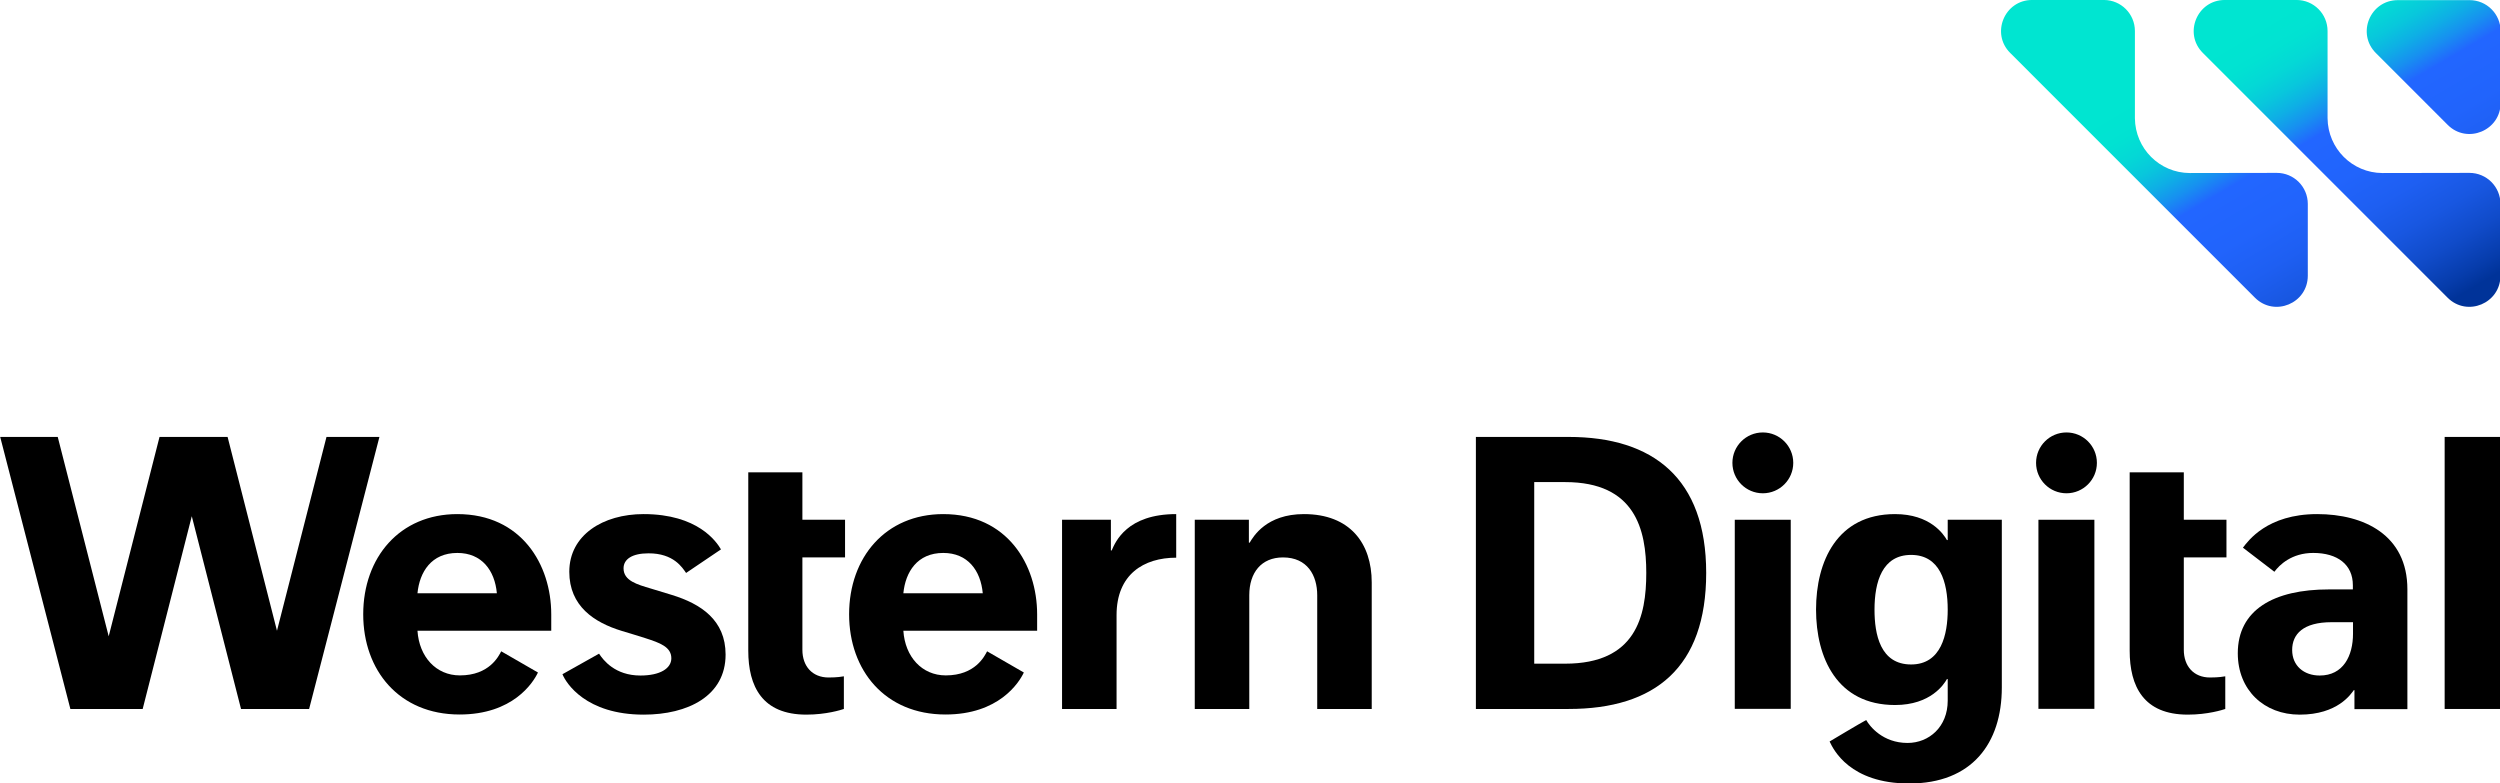
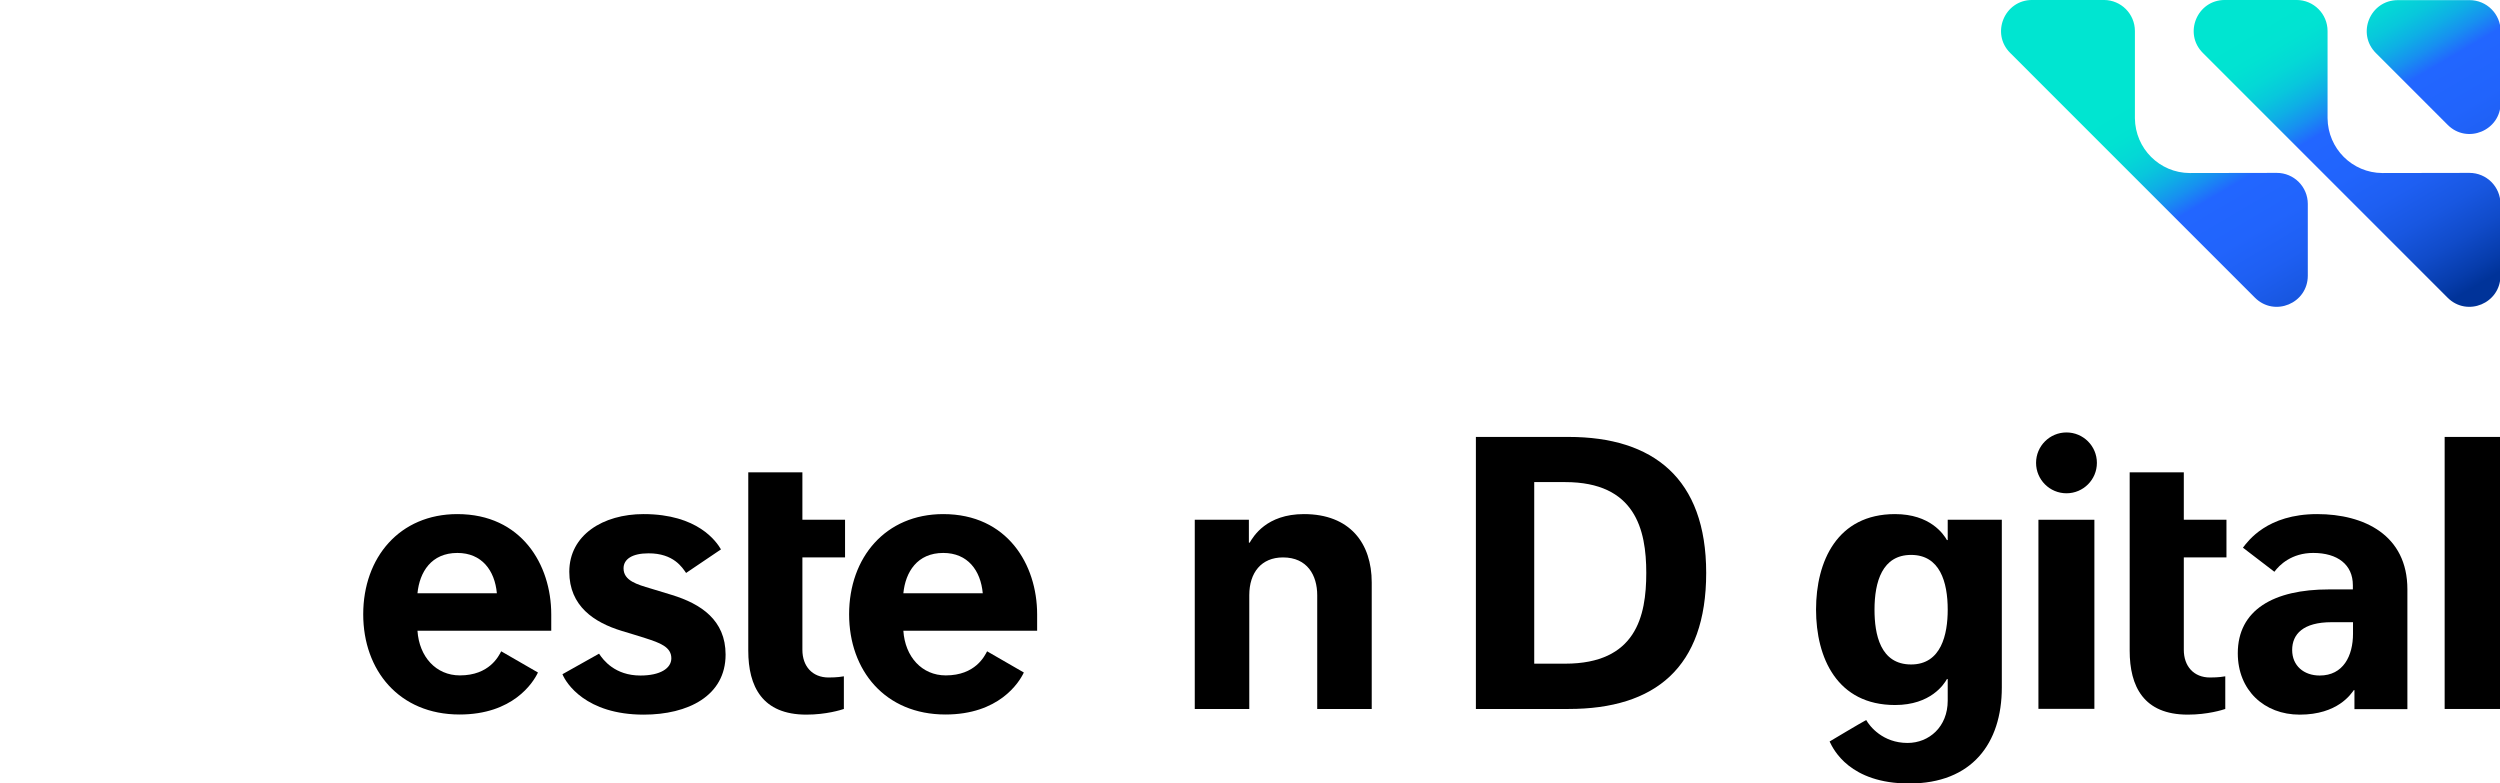
<svg xmlns="http://www.w3.org/2000/svg" height="476.799" class="wd-brand-logo" viewBox="0 0 1521.593 715.199" xml:space="preserve" version="1.1" id="svg47" width="1521.593">
  <defs id="defs51">
    <linearGradient id="paint0_linear_63_572" x1="12.212" y1="15.789" x2="20.465" y2="29.812" gradientUnits="userSpaceOnUse" gradientTransform="matrix(7.964,0,0,7.964,1221.483,-158.809)">
      <stop stop-color="#00E5D1" id="stop21" />
      <stop offset="0.08" stop-color="#01E2D2" id="stop22" />
      <stop offset="0.145" stop-color="#04D8D6" id="stop23" />
      <stop offset="0.204" stop-color="#08C7DC" id="stop24" />
      <stop offset="0.259" stop-color="#0EAFE5" id="stop25" />
      <stop offset="0.313" stop-color="#1790F0" id="stop26" />
      <stop offset="0.364" stop-color="#216BFD" id="stop27" />
      <stop offset="0.37" stop-color="#2266FF" id="stop28" />
      <stop offset="0.52" stop-color="#2164FC" id="stop29" />
      <stop offset="0.64" stop-color="#1E5FF2" id="stop30" />
      <stop offset="0.75" stop-color="#1857E1" id="stop31" />
      <stop offset="0.854" stop-color="#104BC9" id="stop32" />
      <stop offset="0.952" stop-color="#063CAB" id="stop33" />
      <stop offset="1" stop-color="#003399" id="stop34" />
    </linearGradient>
  </defs>
  <g style="fill:none;stroke-width:0.639" id="g1" transform="matrix(2.348,0,0,2.348,-1421.582,106.604)">
    <path d="m 734.38,138.258 h 21.042 v 18.432 h 16.588 v 14.642 h -16.588 v 35.941 c 0,6.348 3.84,10.751 10.188,10.751 3.43,0 5.324,-0.358 5.939,-0.46 v 12.697 c -1.075,0.358 -6.809,2.201 -14.591,2.201 -17.151,0 -22.578,-10.956 -22.578,-24.882 z" fill="#000000" id="path1" style="stroke-width:0.639" />
    <path d="m 929.028,156.691 h -21.041 v 73.572 h 21.195 v -44.235 c 0,-8.806 4.707,-14.694 13.109,-14.694 9.467,0 13.308,6.963 13.308,14.694 v 44.235 h 21.194 V 181.061 c 0,-15.206 -8.444,-26.572 -26.361,-26.572 -14.593,0 -19.662,8.703 -21.095,11.11 h -0.307 z" fill="#000000" id="path2" style="stroke-width:0.639" />
-     <path d="m 900.77,154.489 c -19.148,0 -23.602,10.751 -25.086,14.131 h -0.307 V 156.691 H 856.383 v 73.572 h 21.195 v -36.504 c 0,-15.82 10.547,-22.322 23.192,-22.322 z" fill="#000000" id="path3" style="stroke-width:0.639" />
    <path d="m 710.201,177.375 13.567,-9.165 c -1.741,-2.969 -8.96,-13.721 -30.104,-13.721 -15.768,0 -28.875,8.141 -28.875,22.425 0,13.363 9.676,19.711 20.377,22.988 3.174,0.973 6.348,1.894 9.164,2.815 5.734,1.843 10.137,3.43 10.137,7.834 0,3.942 -4.352,6.707 -12.031,6.707 -9.881,0 -14.437,-5.99 -16.076,-8.499 l -14.232,7.987 c 1.382,3.43 9.061,15.718 31.588,15.718 17.202,0 31.844,-7.27 31.844,-23.347 0,-13.414 -9.574,-19.711 -20.888,-23.193 -2.867,-0.87 -5.683,-1.74 -8.243,-2.508 -5.119,-1.536 -10.546,-2.969 -10.546,-7.834 0,-3.584 3.379,-5.836 9.676,-5.836 9.829,-0.052 13.208,5.581 14.642,7.629 z" fill="#000000" id="path4" style="stroke-width:0.639" />
-     <path d="m 570.38,124.485 -19.251,75.368 -19.2,-75.368 H 505.46 l -19.763,77.519 -19.814,-77.519 h -22.374 l 27.289,105.782 h 28.109 l 19.097,-74.959 19.148,74.959 h 26.47 l 27.341,-105.782 z" fill="#000000" id="path5" style="stroke-width:0.639" />
    <path d="m 657.771,193.451 c 0,-19.302 -11.57,-38.962 -36.503,-38.962 -22.424,0 -36.605,16.844 -36.605,38.962 0,21.759 13.925,38.962 37.476,38.962 20.683,0 28.568,-12.288 30.462,-16.332 l -14.283,-8.243 c -0.973,1.843 -4.556,9.37 -16.076,9.37 -9.267,0 -15.82,-7.219 -16.485,-17.357 h 52.015 c 0,0.051 0,-6.246 0,-6.4 z m -52.015,-8.191 c 0.82,-8.243 5.376,-15.667 15.513,-15.667 9.522,0 14.54,6.81 15.359,15.667 z" fill="#000000" id="path6" style="stroke-width:0.639" />
    <path d="m 846.697,193.451 c 0,-19.302 -11.57,-38.962 -36.503,-38.962 -22.424,0 -36.606,16.844 -36.606,38.962 0,21.759 13.925,38.962 37.476,38.962 20.684,0 28.567,-12.288 30.462,-16.332 l -14.284,-8.243 c -0.973,1.843 -4.556,9.37 -16.076,9.37 -9.266,0 -15.819,-7.219 -16.485,-17.357 h 52.015 c 0,0.051 0,-6.246 0,-6.4 z m -52.015,-8.191 c 0.819,-8.243 5.375,-15.667 15.513,-15.667 9.522,0 14.54,6.81 15.359,15.667 z" fill="#000000" id="path7" style="stroke-width:0.639" />
    <path d="m 1271.504,138.258 h 21.045 v 18.432 h 16.584 v 14.642 h -16.584 v 35.941 c 0,6.348 3.841,10.751 10.187,10.751 3.431,0 5.323,-0.358 5.937,-0.46 v 12.697 c -1.073,0.358 -6.813,2.201 -14.593,2.201 -17.148,0 -22.577,-10.956 -22.577,-24.882 z" fill="#000000" id="path8" style="stroke-width:0.639" />
    <path d="m 1053.342,124.485 h -36.047 v 105.775 h 36.047 c 33.633,0 53.499,-16.127 53.499,-52.887 0,-36.812 -20.636,-52.888 -53.499,-52.888 z m -1.334,88.163 h -12.03 v -70.602 h 12.03 c 27.286,0 31.536,18.483 31.536,35.327 0,16.844 -3.989,35.275 -31.536,35.275 z" fill="#000000" id="path9" style="stroke-width:0.639" />
    <path d="m 1415.729,124.485 h -21.758 v 105.775 h 21.758 z" fill="#000000" id="path10" style="stroke-width:0.639" />
    <path d="m 1200.751,156.691 v 7.884 h -0.31 c -1.278,-2.253 -6.502,-10.086 -20.17,-10.086 -22.528,0 -30.717,18.38 -30.717,37.118 0,18.79 8.189,37.119 30.717,37.119 13.922,0 19.097,-8.141 20.17,-10.086 h 0.31 v 8.397 c 0,10.137 -7.222,16.435 -15.616,16.435 -9.63,0 -14.698,-6.451 -16.075,-8.909 -1.899,0.973 -14.233,8.345 -14.233,8.345 1.483,3.123 7.829,16.332 30.971,16.332 24.321,0 35.991,-15.564 35.991,-37.324 v -65.226 z m -14.232,56.267 c -12.037,0 -14.233,-11.775 -14.233,-21.298 0,-10.854 3.015,-21.299 14.233,-21.299 11.155,0 14.232,10.444 14.232,21.299 0,9.523 -2.464,21.298 -14.232,21.298 z" fill="#000000" id="path13" style="stroke-width:0.639" />
    <path d="m 1344.411,154.489 c -19.506,0 -26.877,10.496 -28.875,13.056 l 12.235,9.369 c 1.948,-2.662 6.707,-7.322 15.108,-7.322 9.467,0 15.405,4.557 15.405,12.544 v 1.639 c 0,0 -8.345,0 -9.319,0 -21.448,0 -35.426,7.935 -35.426,24.831 0,14.336 10.244,23.859 24.067,23.859 14.847,0 19.965,-8.09 21.038,-9.523 h 0.254 c 0,3.072 0,7.373 0,7.373 h 20.586 v -46.59 c 0,-21.093 -16.845,-29.234 -35.073,-29.234 z m 13.929,46.488 c 0,8.652 -3.791,16.281 -12.955,16.281 -6.142,0 -10.703,-3.788 -10.703,-9.932 0,-6.143 4.25,-10.803 15.313,-10.803 0.558,0 8.345,0 8.345,0 0,0 0,4.352 0,4.455 z" fill="#000000" id="path14" style="stroke-width:0.639" />
-     <path d="m 1139.711,156.691 h -21.758 v 73.521 h 21.758 z" fill="#000000" id="path15" style="stroke-width:0.639" />
-     <path d="m 1128.861,146.398 c 6.537,0 11.832,-5.296 11.832,-11.827 0,-6.532 -5.295,-11.827 -11.832,-11.827 -6.53,0 -11.825,5.295 -11.825,11.827 0,6.532 5.295,11.827 11.825,11.827 z" fill="#000000" id="path16" style="stroke-width:0.639" />
    <path d="m 1257.78,156.691 h -21.758 v 73.521 h 21.758 z" fill="#000000" id="path17" style="stroke-width:0.639" />
    <path d="m 1246.929,146.398 c 6.53,0 11.825,-5.296 11.825,-11.827 0,-6.532 -5.295,-11.827 -11.825,-11.827 -6.53,0 -11.825,5.295 -11.825,11.827 0,6.532 5.295,11.827 11.825,11.827 z" fill="#000000" id="path18" style="stroke-width:0.639" />
    <path d="m 1375.762,-45.352 h 27.896 c 6.642,0 12.071,5.372 12.071,12.072 v 27.896 c 0,10.743 -12.995,16.115 -20.561,8.548 l -27.896,-27.897 c -7.681,-7.624 -2.252,-20.619 8.49,-20.619 z m -80.915,67.23 C 1283.122,21.821 1273.65,12.348 1273.534,0.565 V -33.338 c 0,-6.642 -5.371,-12.072 -12.071,-12.072 h -27.896 c -10.742,0 -16.114,12.995 -8.548,20.562 l 95.181,95.185 c 7.624,7.624 20.561,2.195 20.561,-8.548 V 33.891 c 0,-6.642 -5.372,-12.071 -12.072,-12.071 z m 74.909,0 c -11.724,-0.057 -21.197,-9.529 -21.312,-21.313 V -33.338 c 0,-6.642 -5.371,-12.072 -12.071,-12.072 h -27.896 c -10.743,0 -16.114,12.995 -8.548,20.562 l 95.181,95.185 c 7.624,7.624 20.561,2.195 20.561,-8.548 V 33.891 c 0,-6.642 -5.371,-12.071 -12.071,-12.071 z" fill="url(#paint0_linear_63_572)" id="path21" style="fill:url(#paint0_linear_63_572);stroke-width:0.639" />
  </g>
</svg>